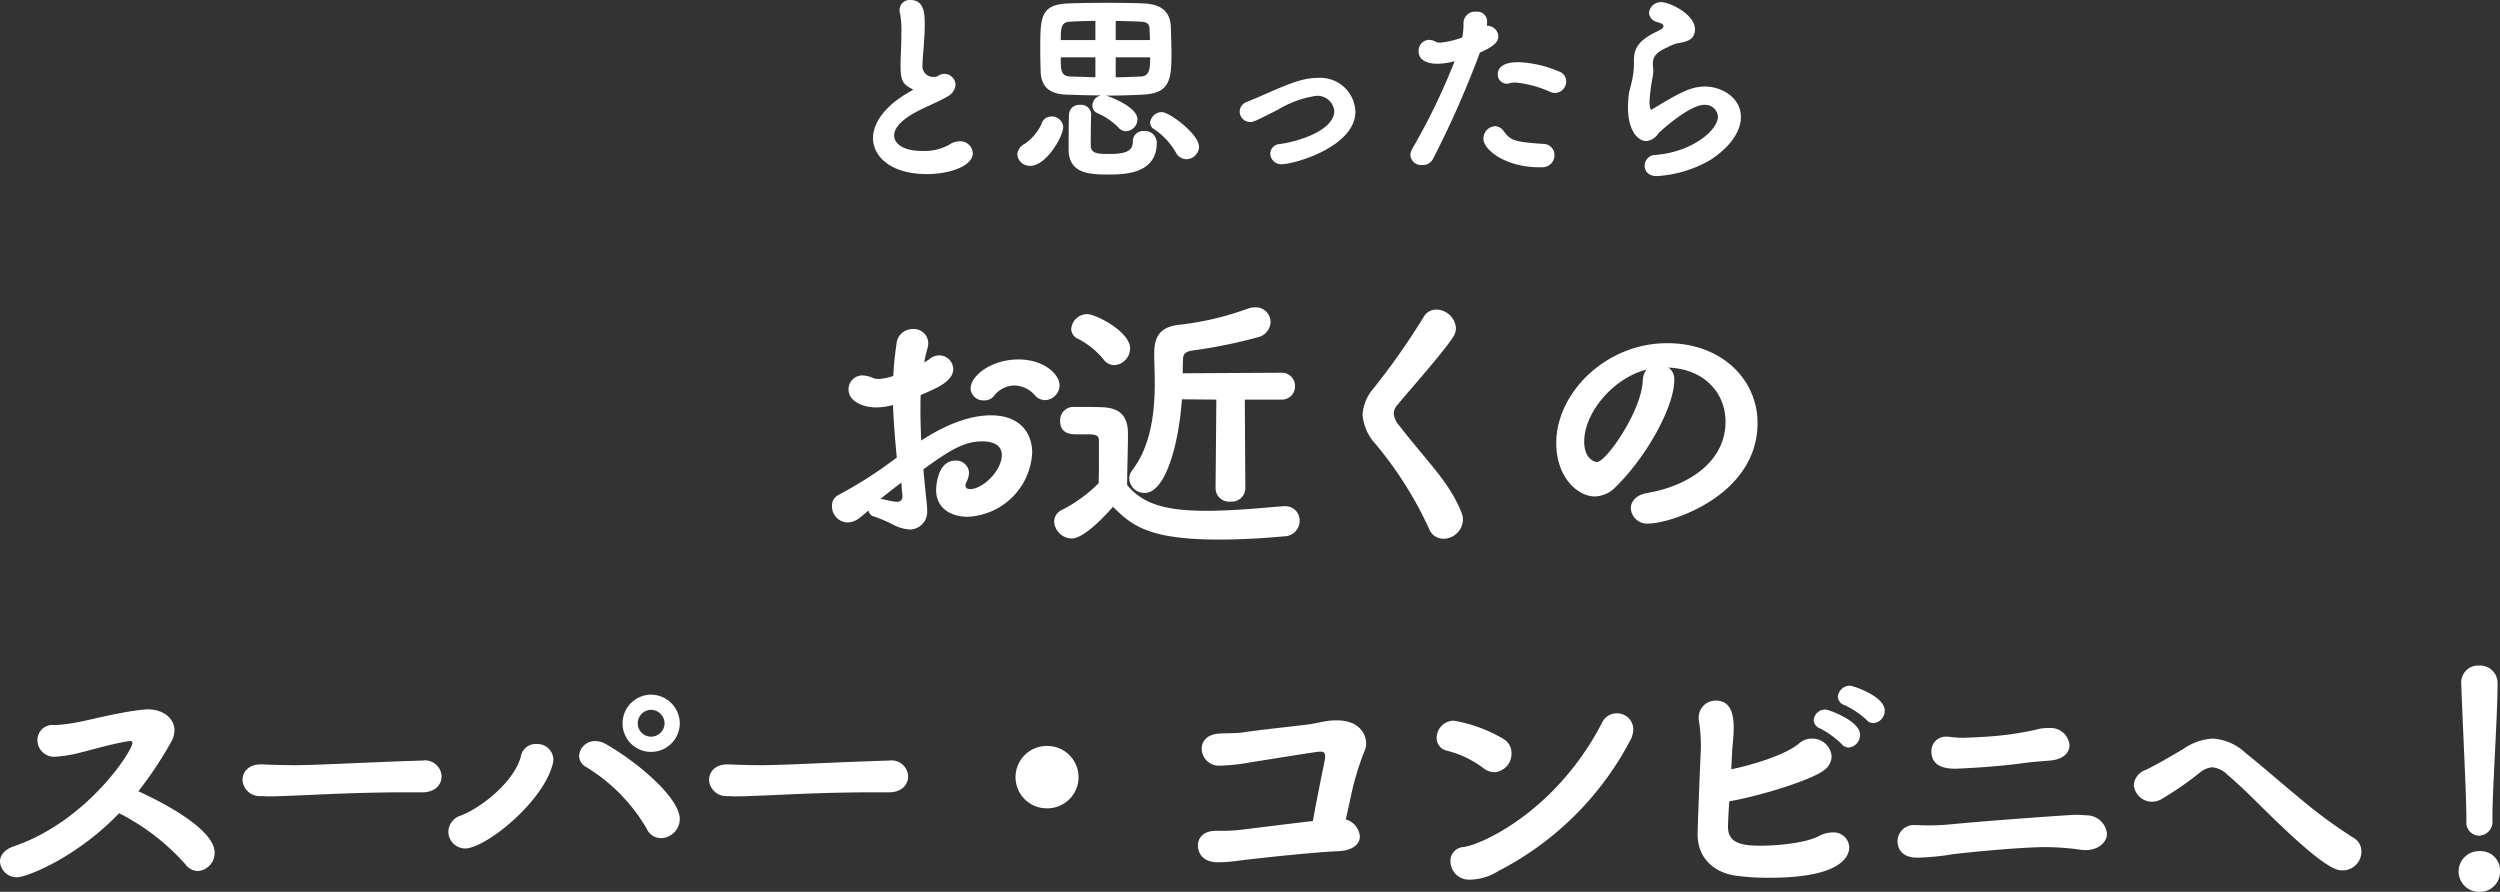
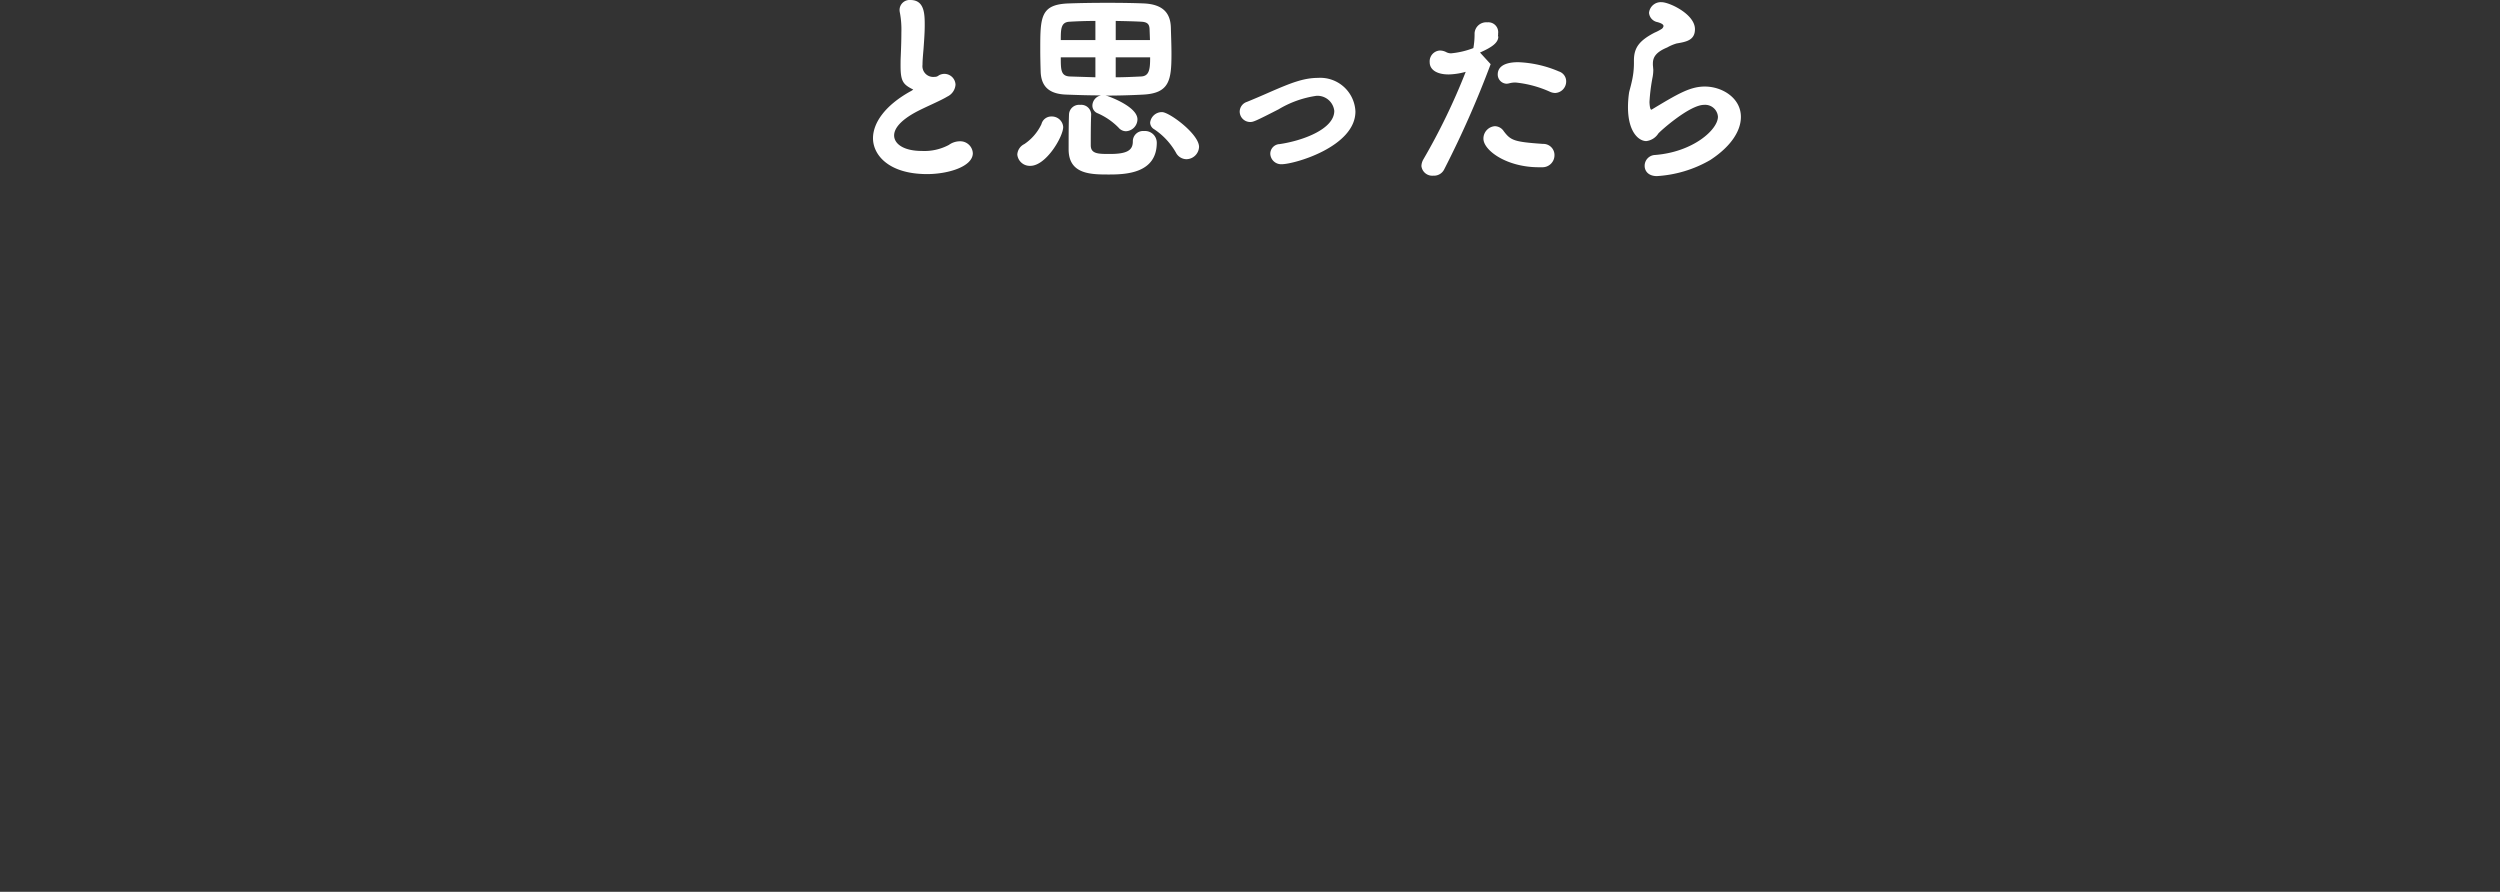
<svg xmlns="http://www.w3.org/2000/svg" height="101.917" viewBox="0 0 285.696 101.917" width="285.696">
  <rect x="0" y="0" width="285.696" height="101.917" fill="#333333" stroke="none" />
  <g fill="#fff">
-     <path d="m-28.737-13.857a1.724 1.724 0 0 0 1.643-1.674c0-1.3-1.8-2.976-4.712-2.976-3.007 0-5.456 1.8-5.456 3.348a1.454 1.454 0 0 0 1.55 1.333 1.363 1.363 0 0 0 1.085-.465 3.03 3.03 0 0 1 2.356-1.24 3.154 3.154 0 0 1 2.294 1.054 1.611 1.611 0 0 0 1.24.62zm-17.763 7.157a47.181 47.181 0 0 1 -5.828 3.658 1.374 1.374 0 0 0 -.775 1.3 1.845 1.845 0 0 0 1.767 1.866 2.384 2.384 0 0 0 1.4-.527c.279-.217.62-.527 1.023-.837a.778.778 0 0 0 .62.682 15.627 15.627 0 0 1 2.227.958 4.846 4.846 0 0 0 1.829.53 2.022 2.022 0 0 0 2.015-2.139 9.321 9.321 0 0 0 -.093-1.209c-.124-1.24-.248-2.418-.341-3.534 2.883-2.077 4.588-3.193 6.7-3.193 1.674 0 2.263.713 2.263 1.55 0 1.8-2.17 3.906-3.627 3.906-.31 0-.527-.124-.527-.4a1.037 1.037 0 0 1 .124-.434 2.315 2.315 0 0 0 .279-1.023 1.446 1.446 0 0 0 -1.556-1.398c-2.077 0-2.2 3.007-2.2 3.348 0 2.077 1.674 3.069 3.6 3.069a7.728 7.728 0 0 0 7.378-7.316c0-2.263-1.4-4.278-4.712-4.278-2.17 0-4.836.837-7.967 2.883-.062-1.24-.093-2.387-.093-3.472 0-.589 0-1.178.031-1.736 1.767-.744 3.72-1.55 3.72-2.976a1.609 1.609 0 0 0 -1.612-1.55 1.7 1.7 0 0 0 -1.116.434 4.877 4.877 0 0 1 -.589.372 15.176 15.176 0 0 1 .4-1.7 3.054 3.054 0 0 0 .06-.534 1.651 1.651 0 0 0 -1.767-1.581 1.833 1.833 0 0 0 -1.86 1.674c-.186 1.271-.31 2.48-.372 3.689l-.279.093a6.233 6.233 0 0 1 -1.426.248 1.722 1.722 0 0 1 -.713-.155 3.018 3.018 0 0 0 -1.054-.248 1.582 1.582 0 0 0 -1.641 1.58c0 1.457 1.767 2.077 3.193 2.077a7.952 7.952 0 0 0 1.891-.279c.062 1.8.217 3.751.434 6.014zm1.333 2.263c.031.4.031.806.093 1.24 0 .093.031.186.031.248 0 .5-.217.713-.682.713-.093 0-.186-.031-.279-.031s-1.085-.217-1.085-.217a1.45 1.45 0 0 0 -.5-.062c.903-.74 1.833-1.454 2.422-1.887zm35.9.682a1.542 1.542 0 0 0 1.703 1.492 1.559 1.559 0 0 0 1.7-1.488l-.062-10.168h4.126a1.505 1.505 0 0 0 1.614-1.519 1.512 1.512 0 0 0 -1.614-1.55l-11.222.062c0-.775.031-1.364.031-1.612.031-.434.093-.837 1.085-.992a56.55 56.55 0 0 0 7.378-1.488 1.883 1.883 0 0 0 1.55-1.767 1.681 1.681 0 0 0 -1.736-1.674 2.554 2.554 0 0 0 -.806.124 33.726 33.726 0 0 1 -7.843 1.86c-2.573.248-2.914 1.736-2.914 3.379v.155c0 .775.062 1.86.062 3.1 0 3.038-.341 7.068-2.542 9.951a1.549 1.549 0 0 0 -.372 1.023 1.719 1.719 0 0 0 1.769 1.612c2.325 0 3.875-5.394 4.247-10.695l3.937.031zm-11.72 2.081c2.108 2.108 4.03 3.751 12.087 3.751 2.79 0 5.549-.186 7.471-.372a1.774 1.774 0 0 0 1.77-1.767 1.627 1.627 0 0 0 -1.674-1.674h-.186c-2.356.186-5.7.527-8.8.527-4.557 0-7.254-.744-9.052-2.945 0-1.891.093-4.061.093-5.859 0-2.077-.961-2.976-3.007-3.038-.992-.031-2.015-.031-3.224-.031a1.521 1.521 0 0 0 -1.519 1.612c0 1.519 1.333 1.519 1.922 1.519h1.271c.961 0 1.24.155 1.24.744v1.364c0 1.085 0 2.2-.031 3.472a16.28 16.28 0 0 1 -4.22 3.071 1.5 1.5 0 0 0 -.868 1.331 2.059 2.059 0 0 0 2.014 1.922c1.427 0 3.938-2.728 4.713-3.627zm.155-16.182a1.933 1.933 0 0 0 1.8-1.922c0-1.891-3.906-3.906-4.9-3.906a1.833 1.833 0 0 0 -1.829 1.7 1.248 1.248 0 0 0 .775 1.116 9.217 9.217 0 0 1 2.914 2.356 1.557 1.557 0 0 0 1.24.656zm39.832 17.701a2 2 0 0 0 -.155-.837c-1.395-3.5-3.72-5.58-7.068-9.889a2.515 2.515 0 0 1 -.682-1.457 1.568 1.568 0 0 1 .434-.992c1.519-1.829 5.27-6.045 6.355-7.75a1.87 1.87 0 0 0 .316-1.02 2.286 2.286 0 0 0 -2.232-2.108 1.657 1.657 0 0 0 -1.488.9 80.161 80.161 0 0 1 -5.68 8.087 5.105 5.105 0 0 0 -1.271 3.038 5.656 5.656 0 0 0 1.492 3.348 42.761 42.761 0 0 1 6.107 9.672 1.746 1.746 0 0 0 1.643 1.147 2.244 2.244 0 0 0 2.229-2.139zm23.47-17.422c4.154.155 6.541 2.945 6.541 6.169 0 4.774-4.526 7.409-8.9 8.153-1.333.217-1.922.992-1.922 1.767a1.86 1.86 0 0 0 1.987 1.736c2.6 0 12.493-3.193 12.493-11.5 0-4.9-4.03-9.114-10.323-9.114-7.006 0-12.679 5.673-12.679 11.408 0 4 2.511 6.107 4.4 6.107a3.43 3.43 0 0 0 2.387-1.085c3.565-3.472 6.7-9.207 6.7-12.214v-.155a1.514 1.514 0 0 0 -.684-1.272zm-2.48.217a2.121 2.121 0 0 0 -.434 1.24c-.124 3.5-4.185 9.331-5.239 9.331-.248 0-1.457-.341-1.457-2.325 0-3.255 3.193-7.1 6.851-8.153zm-181.97 44.26a15.354 15.354 0 0 0 3.162-.527c.527-.124 4.061-1.116 5.456-1.271h.062a.227.227 0 0 1 .248.248c0 .837-5.115 8.9-13.547 11.78-1.116.372-1.581 1.085-1.581 1.736a1.906 1.906 0 0 0 1.984 1.8c.992 0 6.7-2.17 11.625-7.316a25.519 25.519 0 0 1 7.595 5.859 1.81 1.81 0 0 0 1.4.744 2.059 2.059 0 0 0 1.922-2.108c0-3.069-7.843-6.6-8.711-7.006a44.545 44.545 0 0 0 3.751-5.642 2.694 2.694 0 0 0 .372-1.3c0-1.364-1.24-2.418-3.069-2.418-.155 0-.31.031-.465.031-2.635.248-6.355 1.24-7.471 1.426a18.307 18.307 0 0 1 -2.7.341 1.719 1.719 0 0 0 -1.953 1.7 1.9 1.9 0 0 0 1.891 1.922zm42.067 4.061c1.488 0 2.2-.9 2.2-1.829a1.907 1.907 0 0 0 -2.2-1.8c-5.425.155-12 .527-14.539.527-1.24 0-2.573-.031-3.72-.093h-.186c-1.426 0-2.108.868-2.108 1.767a1.96 1.96 0 0 0 2.015 1.86c.341 0 .62.031.992.031.62 0 1.457-.031 3.069-.093 2.449-.093 6.944-.372 12.834-.372h1.612zm29.419-7.874a3.308 3.308 0 0 0 -3.286-3.287 3.281 3.281 0 0 0 -3.255 3.286 3.255 3.255 0 0 0 3.255 3.255 3.281 3.281 0 0 0 3.286-3.259zm-2.139 13.113a2.211 2.211 0 0 0 2.139-2.17c0-2.418-4.774-6.479-8.4-8.556a2.585 2.585 0 0 0 -1.271-.372 1.811 1.811 0 0 0 -1.835 1.698 1.458 1.458 0 0 0 .806 1.271 20.06 20.06 0 0 1 6.913 7.037 1.787 1.787 0 0 0 1.648 1.087zm-12.4-8.4a2.106 2.106 0 0 0 .093-.589 1.826 1.826 0 0 0 -1.953-1.767 1.686 1.686 0 0 0 -1.736 1.3c-.651 2.821-4.34 5.89-6.913 6.882a1.983 1.983 0 0 0 -1.4 1.829 1.93 1.93 0 0 0 1.922 1.922c2.237-.004 8.778-5.119 9.987-9.583zm12.8-4.712a1.548 1.548 0 0 1 -1.547 1.512 1.521 1.521 0 0 1 -1.52-1.518 1.548 1.548 0 0 1 1.519-1.55 1.575 1.575 0 0 1 1.551 1.55zm25.637 7.874c1.488 0 2.2-.9 2.2-1.829a1.907 1.907 0 0 0 -2.2-1.8c-5.425.155-12 .527-14.539.527-1.24 0-2.573-.031-3.72-.093h-.186c-1.426 0-2.108.868-2.108 1.767a1.96 1.96 0 0 0 2.015 1.86c.341 0 .62.031.992.031.62 0 1.457-.031 3.069-.093 2.449-.093 6.944-.372 12.834-.372h1.612zm21.669-1.736a3.572 3.572 0 0 0 -3.6-3.565 3.572 3.572 0 0 0 -3.6 3.565 3.572 3.572 0 0 0 3.6 3.565 3.572 3.572 0 0 0 3.603-3.571zm30.538 4.83c.186-.775.372-1.674.558-2.511a32.094 32.094 0 0 1 1.581-5.3 1.887 1.887 0 0 0 .186-.868c0-1.178-.9-2.635-3.286-2.635h-.062a7.18 7.18 0 0 0 -1.426.124c-.527.093-1.054.217-1.612.31-1.116.155-6.324.713-7.409.9-1.116.186-2.046.093-3.131.186-1.3.124-1.86.9-1.86 1.7a1.963 1.963 0 0 0 1.95 1.956 23.114 23.114 0 0 0 3.72-.4c7.595-1.209 7.688-1.209 7.874-1.209.372 0 .558.124.558.527a1.907 1.907 0 0 1 -.031.4c-.217 1.116-.9 4.371-1.364 7.006-2.257.248-7.747.958-8.77 1.058-.806.062-1.55.062-2.325.062-1.426 0-2.046.806-2.046 1.674 0 .31.093 1.922 2.325 1.922a18.357 18.357 0 0 0 2.542-.217c2.883-.341 8.308-.93 11.222-1.054 1.7-.093 2.418-.868 2.418-1.674a2.213 2.213 0 0 0 -1.612-1.957zm32.489-8.99a2.788 2.788 0 0 0 .372-1.3 1.844 1.844 0 0 0 -1.891-1.829 1.817 1.817 0 0 0 -1.674 1.054c-5.271 10.197-13.889 14.009-15.873 14.227a1.571 1.571 0 0 0 -1.457 1.643 2.113 2.113 0 0 0 2.232 2.077 6.189 6.189 0 0 0 3.255-.992 35.124 35.124 0 0 0 15.036-14.88zm-15.5 3.6a2.118 2.118 0 0 0 1.953-2.17 1.886 1.886 0 0 0 -.93-1.643 16.724 16.724 0 0 0 -5.642-2.077 1.968 1.968 0 0 0 -1.981 1.949 1.472 1.472 0 0 0 1.2 1.488 11.6 11.6 0 0 1 4.185 2.015 2.064 2.064 0 0 0 1.215.434zm43.307-5.611a1.424 1.424 0 0 0 1.3-1.426c0-1.674-3.658-2.852-3.968-2.852a1.391 1.391 0 0 0 -1.395 1.271 1.077 1.077 0 0 0 .806.961 9.96 9.96 0 0 1 2.48 1.674 1.017 1.017 0 0 0 .776.368zm-2.821 2.79a1.455 1.455 0 0 0 1.3-1.457c0-1.612-3.627-2.883-3.937-2.883a1.312 1.312 0 0 0 -1.364 1.209 1.083 1.083 0 0 0 .775.961 10.545 10.545 0 0 1 2.418 1.767 1.071 1.071 0 0 0 .807.399zm-13.64 6.138c3.1-.5 9.92-2.511 11.1-3.782a1.96 1.96 0 0 0 .589-1.364 2.215 2.215 0 0 0 -2.263-2.015 2.147 2.147 0 0 0 -1.426.527c-1.643 1.426-5.859 2.6-7.781 2.976.031-.558.062-1.147.093-1.8.062-1.24.186-1.891.186-2.914 0-1.209-.155-3.131-2.046-3.131a1.93 1.93 0 0 0 -1.953 1.984 1.39 1.39 0 0 0 .031.341 18.5 18.5 0 0 1 .217 2.728c0 .341 0 .713-.031 1.116-.341 8-.341 9.052-.341 9.145 0 2.573 1.767 4.371 4.495 4.712a27.971 27.971 0 0 0 3.782.217c8.618 0 9.052-2.759 9.052-3.472a1.778 1.778 0 0 0 -1.922-1.705 3.279 3.279 0 0 0 -1.519.4c-1.519.806-4.681 1.116-6.727 1.116-2.356 0-3.689-.4-3.689-2.17-.003-.557.121-2.634.152-2.913zm38.874-6.417a2.151 2.151 0 0 0 -2.263-1.953 4.884 4.884 0 0 0 -1.55.186 35.883 35.883 0 0 1 -5.735.806c-.527.031-1.953.124-2.666.124a11.681 11.681 0 0 1 -1.395-.093 1.509 1.509 0 0 0 -.372-.031 1.644 1.644 0 0 0 -1.8 1.674c0 1.829 1.736 1.984 2.759 1.984.031 0 4.4-.155 8.06-.682.992-.124 1.736-.155 2.728-.248 1.582-.133 2.233-.933 2.233-1.771zm4.28 10.134a2.33 2.33 0 0 0 -2.325-2.108c-.4-.031-.806-.062-1.209-.062-.651 0-9.827.651-14.291 1.085a24.848 24.848 0 0 1 -2.728.124c-.465 0-.9-.031-1.24-.031h-.093a1.859 1.859 0 0 0 -2.046 1.86c0 .434.186 1.86 2.232 1.86a28.073 28.073 0 0 0 4.123-.4c2.6-.31 8-.806 10.6-.806a29.4 29.4 0 0 1 4.03.31 3.188 3.188 0 0 0 .527.031c1.487-.004 2.42-.934 2.42-1.863zm29.078 2.015a1.765 1.765 0 0 0 -.837-1.519 54.006 54.006 0 0 1 -5.983-4.371c-2.263-1.86-4.4-3.751-6.417-5.363a6.038 6.038 0 0 0 -3.751-1.643 6.475 6.475 0 0 0 -3.255 1.116c-1.612.992-3.875 2.232-4.433 2.48a1.968 1.968 0 0 0 -1.333 1.7 2.1 2.1 0 0 0 2.077 1.922 2.235 2.235 0 0 0 1.054-.279 38.338 38.338 0 0 0 4.4-3.038 2.53 2.53 0 0 1 1.457-.62 2.958 2.958 0 0 1 1.767.9c1.705 1.426 3.751 3.565 5.859 5.58 5.549 5.3 6.665 5.3 7.223 5.3a2.137 2.137 0 0 0 2.169-2.166zm14.973-4c0-2.945.589-11.594.589-15.221a1.991 1.991 0 0 0 -2.108-2.015 1.918 1.918 0 0 0 -2.046 1.922v.093c.186 5.332.589 12.71.589 15.469v.31a1.488 1.488 0 0 0 1.457 1.643 1.592 1.592 0 0 0 1.519-1.767zm.868 6.324a2.212 2.212 0 0 0 -2.325-2.356 2.326 2.326 0 1 0 -.031 4.65 2.279 2.279 0 0 0 2.353-2.294z" transform="translate(148.18 59.584)" />
-     <path d="m-43.815-8.349a2.1 2.1 0 0 1 -.368.23c-2.875 1.61-4.232 3.588-4.232 5.336 0 1.886 1.771 4.094 6.187 4.094 2.392 0 5.221-.851 5.221-2.392a1.439 1.439 0 0 0 -1.493-1.357 2.161 2.161 0 0 0 -1.242.414 5.941 5.941 0 0 1 -3.082.69c-2.118 0-3.176-.828-3.176-1.771 0-.782.713-1.7 2.438-2.645 1.058-.575 2.852-1.311 3.634-1.794a1.639 1.639 0 0 0 .943-1.356 1.277 1.277 0 0 0 -1.288-1.242 1.276 1.276 0 0 0 -.391.069c-.322.092-.3.276-.759.276a1.229 1.229 0 0 1 -1.334-1.38c0-.437.046-1.012.115-1.794.092-1.242.138-2.024.138-2.691 0-1.265 0-2.921-1.633-2.921a1.147 1.147 0 0 0 -1.242 1.15 1.775 1.775 0 0 0 .046.345 10.509 10.509 0 0 1 .161 2.208c0 .713-.023 1.587-.069 2.668-.023.437-.023.805-.023 1.15 0 1.793.299 2.138 1.449 2.713zm21.965.69c1.541 0 3.059-.046 4.324-.115 2.99-.161 3.22-1.656 3.22-4.646 0-1.012-.046-2.093-.069-3.013-.046-1.61-.851-2.668-3.128-2.76-1.081-.046-2.576-.069-4.117-.069-1.518 0-3.1.023-4.37.069-3.31.093-3.31 1.564-3.31 5.336 0 .828.023 1.679.046 2.484.069 1.656.943 2.53 2.921 2.6 1.2.046 2.6.092 3.979.092a1.214 1.214 0 0 0 -.989 1.15.939.939 0 0 0 .621.9 7.627 7.627 0 0 1 2.367 1.631 1.115 1.115 0 0 0 .851.414 1.383 1.383 0 0 0 1.311-1.357c0-1.472-3.289-2.622-3.427-2.668zm3.128 5.244c0 1.012-.667 1.426-2.622 1.426-1.311 0-2.185 0-2.185-.989 0-.782 0-2.507.046-3.5v-.069a1.138 1.138 0 0 0 -1.265-1.053 1.149 1.149 0 0 0 -1.265 1.058c-.046 1.081-.046 3.013-.046 4.025 0 2.875 2.576 2.875 4.623 2.875 1.932 0 5.451-.138 5.451-3.634a1.343 1.343 0 0 0 -1.449-1.334 1.176 1.176 0 0 0 -1.288 1.173zm-11.707 2.783c1.794 0 3.749-3.335 3.749-4.439a1.294 1.294 0 0 0 -1.334-1.2 1.152 1.152 0 0 0 -1.15.874 5.636 5.636 0 0 1 -1.955 2.277 1.419 1.419 0 0 0 -.805 1.2 1.432 1.432 0 0 0 1.495 1.288zm19.274-2.162c0-1.472-3.4-3.979-4.232-3.979a1.355 1.355 0 0 0 -1.357 1.2.9.9 0 0 0 .46.759 7.87 7.87 0 0 1 2.484 2.664 1.374 1.374 0 0 0 1.2.759 1.464 1.464 0 0 0 1.445-1.403zm-11.845-7.958-2.921-.092c-1.035-.046-1.035-.782-1.035-2.185h3.956zm6.256-2.277c0 1.357-.092 2.139-1.035 2.185-.989.046-1.955.092-2.9.092v-2.277zm-6.256-1.978h-3.956c0-1.288.023-2.024.966-2.093.782-.046 1.84-.092 2.99-.092zm2.323 0v-2.185c1.15.023 2.208.046 2.967.092.667.046.874.3.9.828l.046 1.265zm27.393 8.165a4.016 4.016 0 0 0 -4.278-3.841c-1.679 0-3.174.621-5.313 1.541-1.035.46-2.07.9-2.806 1.2a1.188 1.188 0 0 0 -.828 1.1 1.2 1.2 0 0 0 1.2 1.2c.345 0 .552-.069 3.243-1.449a11.6 11.6 0 0 1 4.343-1.545 1.94 1.94 0 0 1 2.023 1.725c0 2.111-3.7 3.427-6.255 3.795a1.109 1.109 0 0 0 -1.058 1.081 1.243 1.243 0 0 0 1.288 1.219c1.472 0 8.441-2.001 8.441-6.026zm22.816-2.116a1.315 1.315 0 0 0 1.268-1.311 1.19 1.19 0 0 0 -.828-1.15 13.04 13.04 0 0 0 -4.646-1.058c-2.024 0-2.346.851-2.346 1.38a1.051 1.051 0 0 0 1.012 1.081 1.583 1.583 0 0 0 .3-.046 2.584 2.584 0 0 1 .736-.092 12.57 12.57 0 0 1 3.972 1.081 1.57 1.57 0 0 0 .532.115zm-1.403 8.487a1.37 1.37 0 0 0 1.334-1.38 1.27 1.27 0 0 0 -1.311-1.288c-3.312-.23-3.68-.391-4.485-1.449a1.24 1.24 0 0 0 -1.012-.575 1.415 1.415 0 0 0 -1.311 1.426c0 1.334 2.645 3.266 6.325 3.266zm-7.176-13.11c1.4-.621 2.093-1.127 2.093-1.84a1.268 1.268 0 0 0 -1.265-1.219h-.046a1.741 1.741 0 0 0 .023-.345 1.128 1.128 0 0 0 -1.242-1.265 1.331 1.331 0 0 0 -1.449 1.242 9.086 9.086 0 0 1 -.138 1.7 9.545 9.545 0 0 1 -2.553.6 1.253 1.253 0 0 1 -.506-.115 1.591 1.591 0 0 0 -.782-.207 1.241 1.241 0 0 0 -1.15 1.334c0 .9.874 1.4 2.162 1.4a7.934 7.934 0 0 0 1.955-.3 72.663 72.663 0 0 1 -4.855 10.032 1.631 1.631 0 0 0 -.207.736 1.245 1.245 0 0 0 1.357 1.1 1.294 1.294 0 0 0 1.242-.713 113.023 113.023 0 0 0 5.313-12.029zm19.366 5.658a21.069 21.069 0 0 1 .368-2.9 4.645 4.645 0 0 0 .069-.759c0-.115-.023-.23-.023-.345a2.365 2.365 0 0 1 -.023-.391c0-.621.23-1.265 1.633-1.84a4.929 4.929 0 0 1 1.081-.46c1.058-.184 2.093-.345 2.093-1.633 0-1.725-2.944-3.082-3.8-3.082a1.352 1.352 0 0 0 -1.449 1.219 1.18 1.18 0 0 0 .966 1.058c.483.138.69.276.69.46a.534.534 0 0 1 -.184.3 5.417 5.417 0 0 1 -.828.437c-1.817.943-2.369 1.771-2.369 3.2v.368a9.189 9.189 0 0 1 -.243 2.022c-.138.644-.3 1.127-.322 1.334a11.708 11.708 0 0 0 -.115 1.587c0 2.875 1.242 3.887 2.093 3.887a1.9 1.9 0 0 0 1.38-.874c.3-.345 3.588-3.266 5.221-3.266a1.464 1.464 0 0 1 1.587 1.357c0 1.472-2.829 4.025-7.176 4.37a1.236 1.236 0 0 0 -1.2 1.242c0 .6.437 1.173 1.4 1.173a13.806 13.806 0 0 0 6.1-1.84c2.461-1.61 3.5-3.4 3.5-4.922 0-2.185-2.162-3.473-4.117-3.473-1.656 0-3.013.782-6.026 2.6-.046.023-.069.046-.092.046-.191-.001-.214-.875-.214-.875z" transform="translate(148.18 18.584)" />
+     <path d="m-43.815-8.349a2.1 2.1 0 0 1 -.368.23c-2.875 1.61-4.232 3.588-4.232 5.336 0 1.886 1.771 4.094 6.187 4.094 2.392 0 5.221-.851 5.221-2.392a1.439 1.439 0 0 0 -1.493-1.357 2.161 2.161 0 0 0 -1.242.414 5.941 5.941 0 0 1 -3.082.69c-2.118 0-3.176-.828-3.176-1.771 0-.782.713-1.7 2.438-2.645 1.058-.575 2.852-1.311 3.634-1.794a1.639 1.639 0 0 0 .943-1.356 1.277 1.277 0 0 0 -1.288-1.242 1.276 1.276 0 0 0 -.391.069c-.322.092-.3.276-.759.276a1.229 1.229 0 0 1 -1.334-1.38c0-.437.046-1.012.115-1.794.092-1.242.138-2.024.138-2.691 0-1.265 0-2.921-1.633-2.921a1.147 1.147 0 0 0 -1.242 1.15 1.775 1.775 0 0 0 .046.345 10.509 10.509 0 0 1 .161 2.208c0 .713-.023 1.587-.069 2.668-.023.437-.023.805-.023 1.15 0 1.793.299 2.138 1.449 2.713zm21.965.69c1.541 0 3.059-.046 4.324-.115 2.99-.161 3.22-1.656 3.22-4.646 0-1.012-.046-2.093-.069-3.013-.046-1.61-.851-2.668-3.128-2.76-1.081-.046-2.576-.069-4.117-.069-1.518 0-3.1.023-4.37.069-3.31.093-3.31 1.564-3.31 5.336 0 .828.023 1.679.046 2.484.069 1.656.943 2.53 2.921 2.6 1.2.046 2.6.092 3.979.092a1.214 1.214 0 0 0 -.989 1.15.939.939 0 0 0 .621.9 7.627 7.627 0 0 1 2.367 1.631 1.115 1.115 0 0 0 .851.414 1.383 1.383 0 0 0 1.311-1.357c0-1.472-3.289-2.622-3.427-2.668zm3.128 5.244c0 1.012-.667 1.426-2.622 1.426-1.311 0-2.185 0-2.185-.989 0-.782 0-2.507.046-3.5v-.069a1.138 1.138 0 0 0 -1.265-1.053 1.149 1.149 0 0 0 -1.265 1.058c-.046 1.081-.046 3.013-.046 4.025 0 2.875 2.576 2.875 4.623 2.875 1.932 0 5.451-.138 5.451-3.634a1.343 1.343 0 0 0 -1.449-1.334 1.176 1.176 0 0 0 -1.288 1.173zm-11.707 2.783c1.794 0 3.749-3.335 3.749-4.439a1.294 1.294 0 0 0 -1.334-1.2 1.152 1.152 0 0 0 -1.15.874 5.636 5.636 0 0 1 -1.955 2.277 1.419 1.419 0 0 0 -.805 1.2 1.432 1.432 0 0 0 1.495 1.288zm19.274-2.162c0-1.472-3.4-3.979-4.232-3.979a1.355 1.355 0 0 0 -1.357 1.2.9.9 0 0 0 .46.759 7.87 7.87 0 0 1 2.484 2.664 1.374 1.374 0 0 0 1.2.759 1.464 1.464 0 0 0 1.445-1.403zm-11.845-7.958-2.921-.092c-1.035-.046-1.035-.782-1.035-2.185h3.956zm6.256-2.277c0 1.357-.092 2.139-1.035 2.185-.989.046-1.955.092-2.9.092v-2.277zm-6.256-1.978h-3.956c0-1.288.023-2.024.966-2.093.782-.046 1.84-.092 2.99-.092zm2.323 0v-2.185c1.15.023 2.208.046 2.967.092.667.046.874.3.9.828l.046 1.265zm27.393 8.165a4.016 4.016 0 0 0 -4.278-3.841c-1.679 0-3.174.621-5.313 1.541-1.035.46-2.07.9-2.806 1.2a1.188 1.188 0 0 0 -.828 1.1 1.2 1.2 0 0 0 1.2 1.2c.345 0 .552-.069 3.243-1.449a11.6 11.6 0 0 1 4.343-1.545 1.94 1.94 0 0 1 2.023 1.725c0 2.111-3.7 3.427-6.255 3.795a1.109 1.109 0 0 0 -1.058 1.081 1.243 1.243 0 0 0 1.288 1.219c1.472 0 8.441-2.001 8.441-6.026zm22.816-2.116a1.315 1.315 0 0 0 1.268-1.311 1.19 1.19 0 0 0 -.828-1.15 13.04 13.04 0 0 0 -4.646-1.058c-2.024 0-2.346.851-2.346 1.38a1.051 1.051 0 0 0 1.012 1.081 1.583 1.583 0 0 0 .3-.046 2.584 2.584 0 0 1 .736-.092 12.57 12.57 0 0 1 3.972 1.081 1.57 1.57 0 0 0 .532.115zm-1.403 8.487a1.37 1.37 0 0 0 1.334-1.38 1.27 1.27 0 0 0 -1.311-1.288c-3.312-.23-3.68-.391-4.485-1.449a1.24 1.24 0 0 0 -1.012-.575 1.415 1.415 0 0 0 -1.311 1.426c0 1.334 2.645 3.266 6.325 3.266zm-7.176-13.11c1.4-.621 2.093-1.127 2.093-1.84h-.046a1.741 1.741 0 0 0 .023-.345 1.128 1.128 0 0 0 -1.242-1.265 1.331 1.331 0 0 0 -1.449 1.242 9.086 9.086 0 0 1 -.138 1.7 9.545 9.545 0 0 1 -2.553.6 1.253 1.253 0 0 1 -.506-.115 1.591 1.591 0 0 0 -.782-.207 1.241 1.241 0 0 0 -1.15 1.334c0 .9.874 1.4 2.162 1.4a7.934 7.934 0 0 0 1.955-.3 72.663 72.663 0 0 1 -4.855 10.032 1.631 1.631 0 0 0 -.207.736 1.245 1.245 0 0 0 1.357 1.1 1.294 1.294 0 0 0 1.242-.713 113.023 113.023 0 0 0 5.313-12.029zm19.366 5.658a21.069 21.069 0 0 1 .368-2.9 4.645 4.645 0 0 0 .069-.759c0-.115-.023-.23-.023-.345a2.365 2.365 0 0 1 -.023-.391c0-.621.23-1.265 1.633-1.84a4.929 4.929 0 0 1 1.081-.46c1.058-.184 2.093-.345 2.093-1.633 0-1.725-2.944-3.082-3.8-3.082a1.352 1.352 0 0 0 -1.449 1.219 1.18 1.18 0 0 0 .966 1.058c.483.138.69.276.69.46a.534.534 0 0 1 -.184.3 5.417 5.417 0 0 1 -.828.437c-1.817.943-2.369 1.771-2.369 3.2v.368a9.189 9.189 0 0 1 -.243 2.022c-.138.644-.3 1.127-.322 1.334a11.708 11.708 0 0 0 -.115 1.587c0 2.875 1.242 3.887 2.093 3.887a1.9 1.9 0 0 0 1.38-.874c.3-.345 3.588-3.266 5.221-3.266a1.464 1.464 0 0 1 1.587 1.357c0 1.472-2.829 4.025-7.176 4.37a1.236 1.236 0 0 0 -1.2 1.242c0 .6.437 1.173 1.4 1.173a13.806 13.806 0 0 0 6.1-1.84c2.461-1.61 3.5-3.4 3.5-4.922 0-2.185-2.162-3.473-4.117-3.473-1.656 0-3.013.782-6.026 2.6-.046.023-.069.046-.092.046-.191-.001-.214-.875-.214-.875z" transform="translate(148.18 18.584)" />
  </g>
</svg>